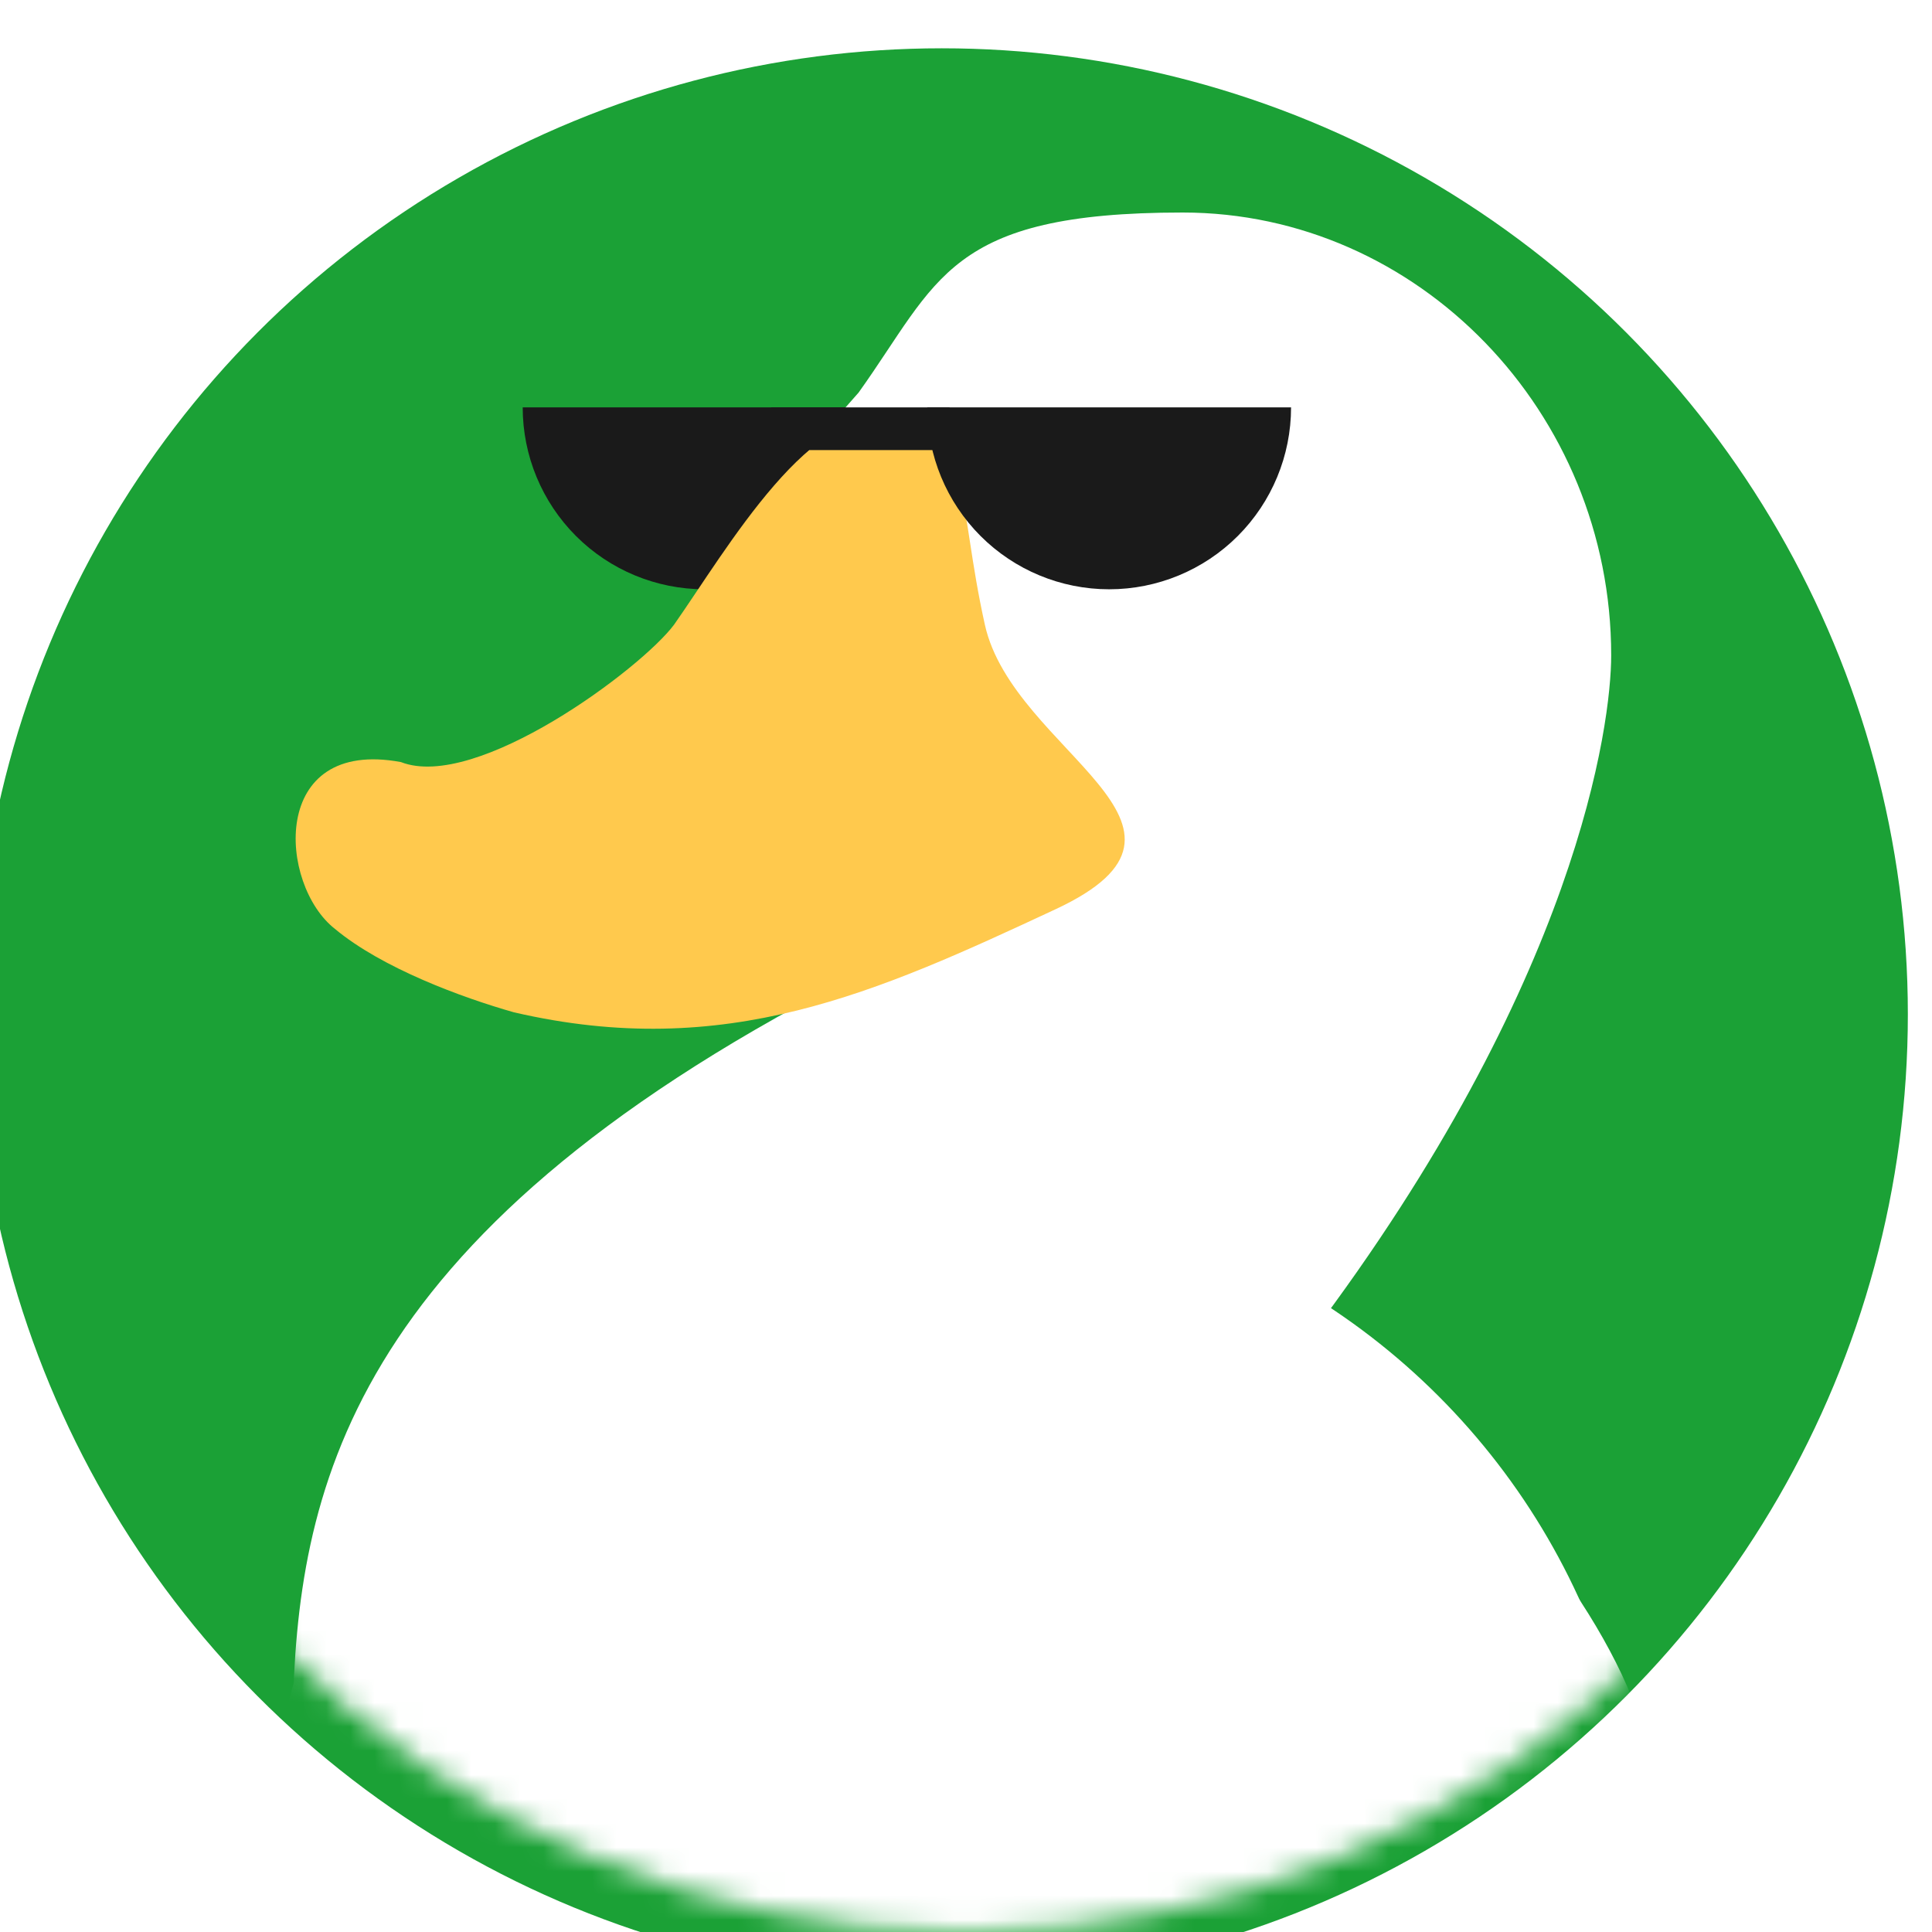
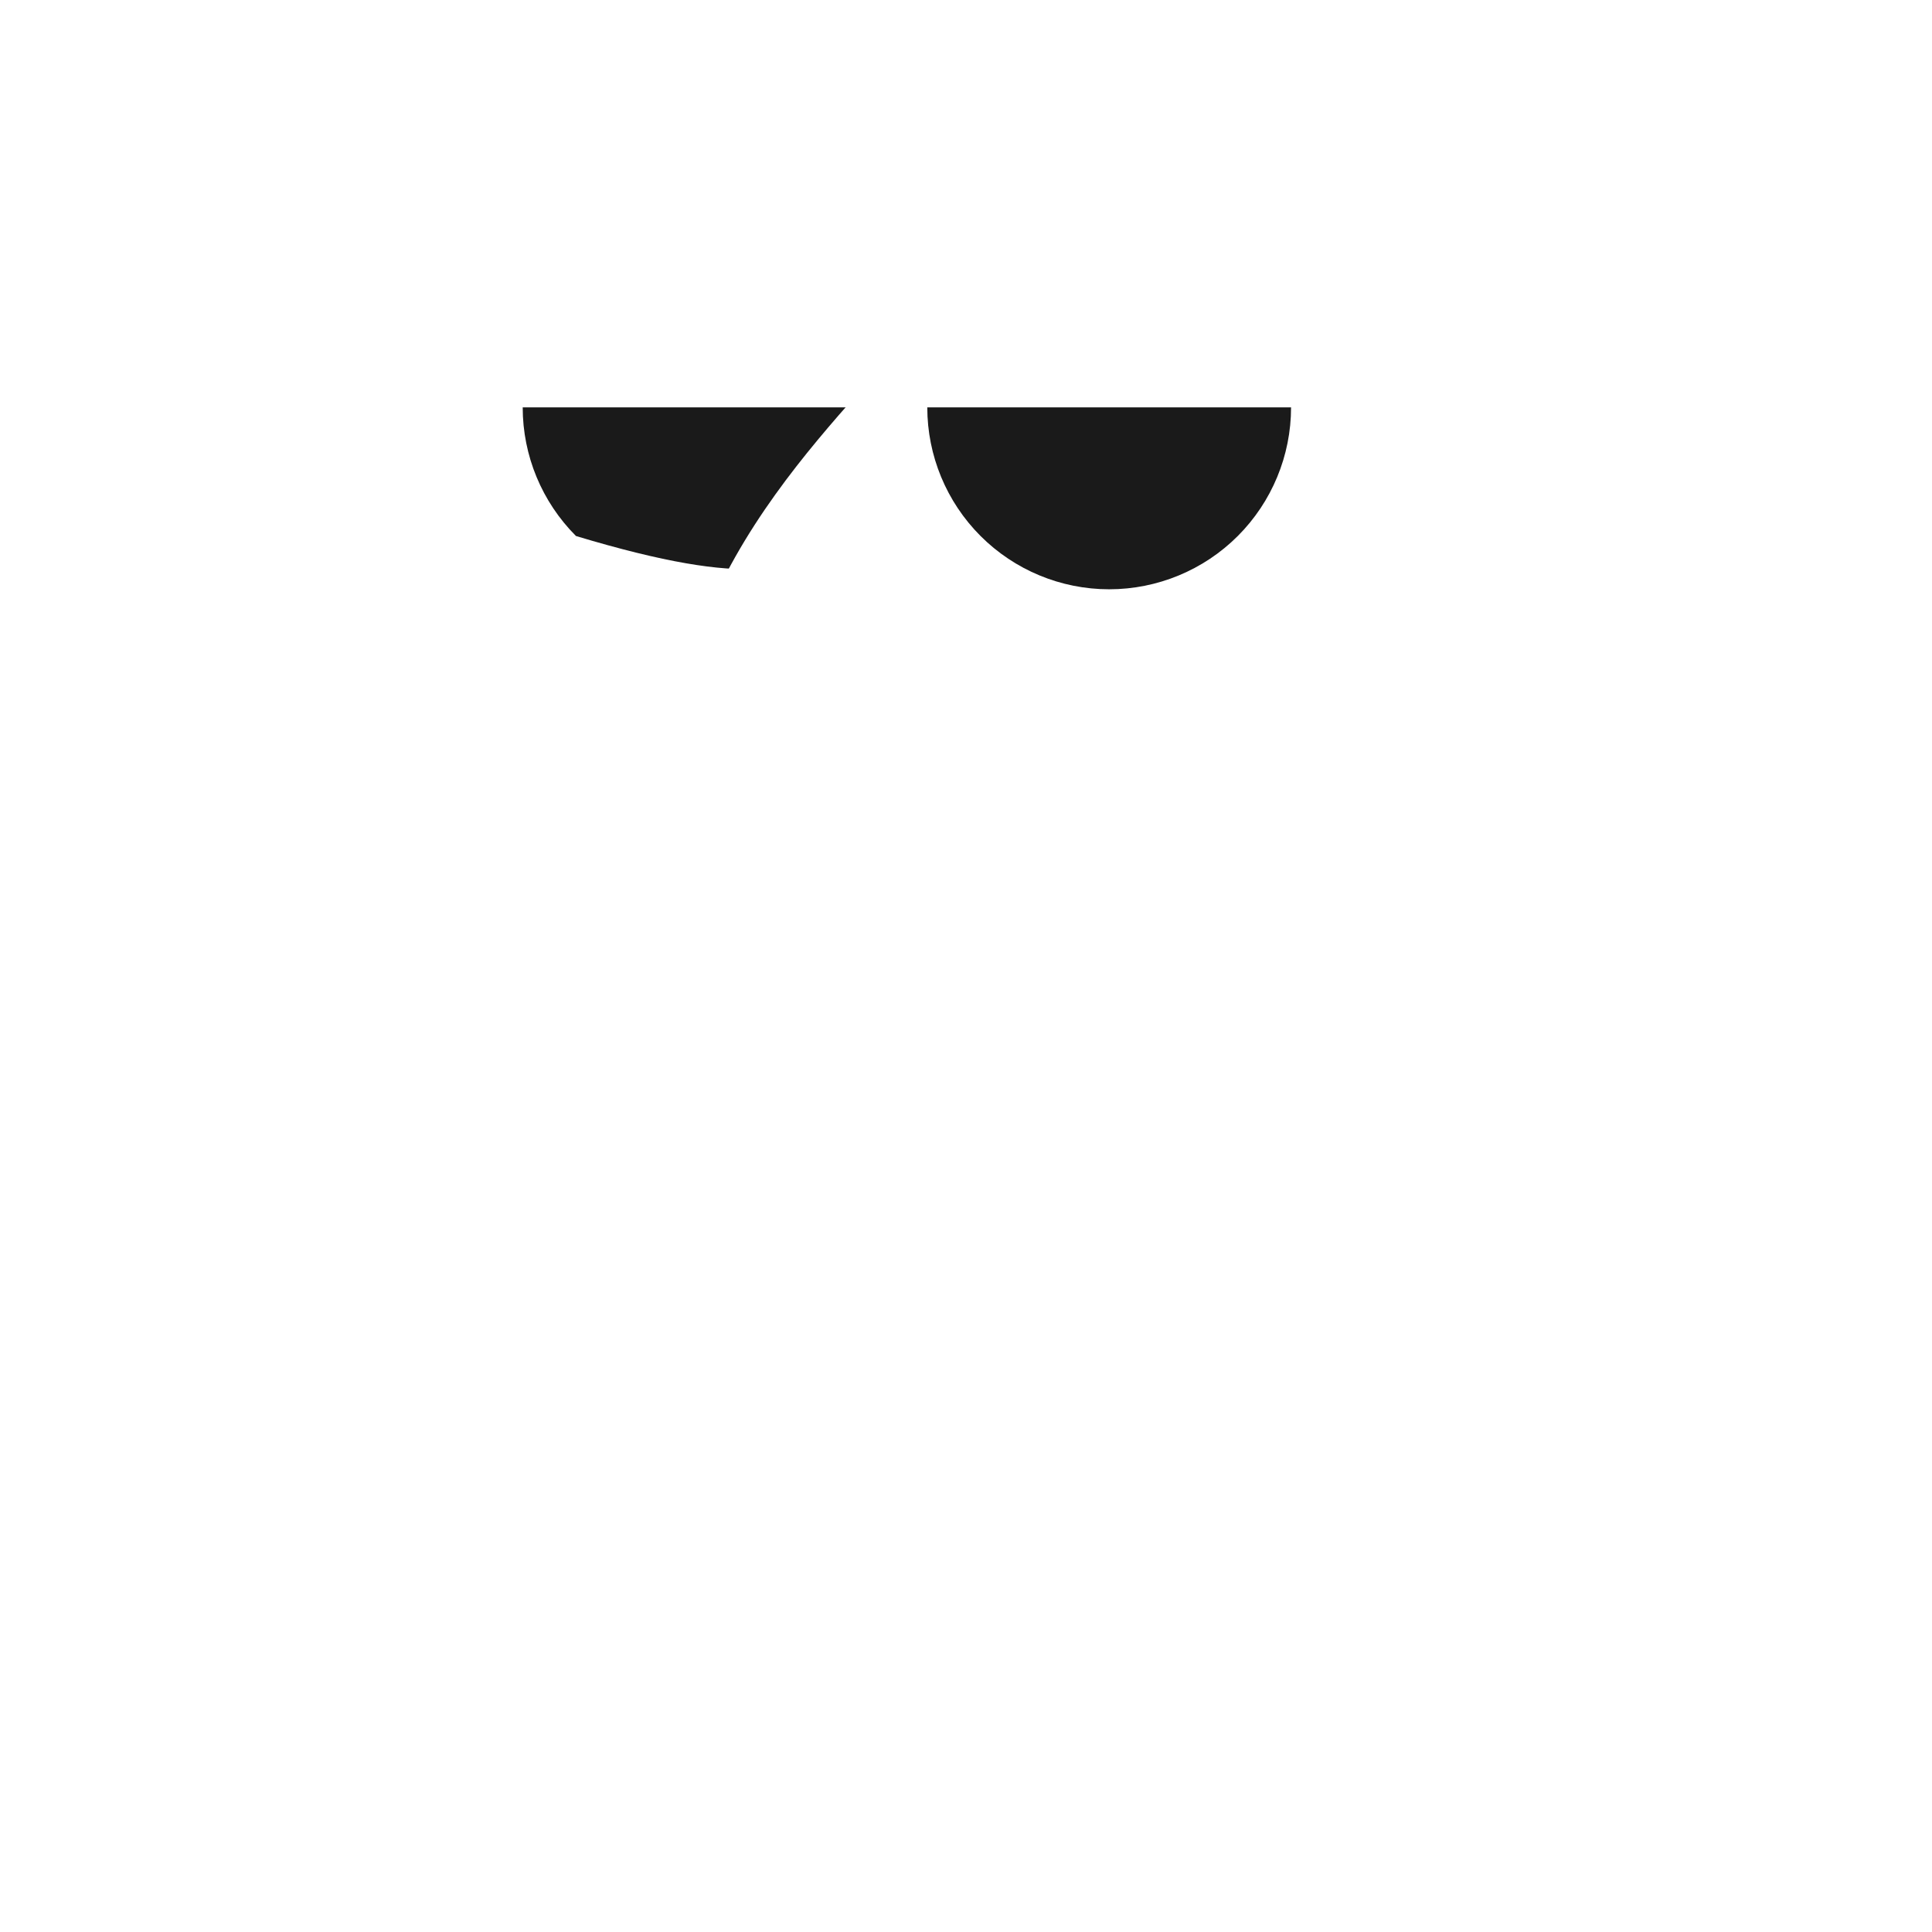
<svg xmlns="http://www.w3.org/2000/svg" width="80" height="80" viewBox="0 0 80 80" fill="none">
  <g clip-path="url(#clip0_11119_34304)">
    <g filter="url(#filter0_i_11119_34304)">
-       <circle cx="40" cy="40" r="40" fill="#1BA136" />
-     </g>
+       </g>
    <mask id="mask0_11119_34304" style="mask-type:alpha" maskUnits="userSpaceOnUse" x="0" y="0" width="80" height="80">
      <circle cx="40" cy="40" r="40" fill="#3588FD" />
    </mask>
    <g mask="url(#mask0_11119_34304)">
-       <path d="M21.644 16.869C21.644 18.867 22.438 20.782 23.85 22.195C25.262 23.607 27.178 24.401 29.175 24.401C31.173 24.401 33.088 23.607 34.501 22.195C35.913 20.782 36.707 18.867 36.707 16.869L29.175 16.869L21.644 16.869Z" fill="#1A1A1A" />
+       <path d="M21.644 16.869C21.644 18.867 22.438 20.782 23.85 22.195C31.173 24.401 33.088 23.607 34.501 22.195C35.913 20.782 36.707 18.867 36.707 16.869L29.175 16.869L21.644 16.869Z" fill="#1A1A1A" />
      <path fill-rule="evenodd" clip-rule="evenodd" d="M54.236 55.348C65.351 40.638 66.716 29.958 66.716 27.137C66.716 17.062 58.721 8.8 48.971 8.8C39.221 8.8 38.869 11.62 35.554 16.254C33.409 18.672 30.64 21.898 29.08 25.928C25.765 33.182 37.66 33.787 34.93 40.638C14.26 51.318 12.309 61.863 12.114 71.133H67.886C66.326 66.498 61.256 59.781 54.431 55.348H54.236Z" fill="white" />
      <path d="M45.688 20.762C46.036 22.262 47.535 23.203 49.037 22.864C50.539 22.524 51.475 21.033 51.127 19.532C50.78 18.032 49.281 17.091 47.779 17.43C46.277 17.77 45.341 19.261 45.688 20.762Z" fill="#1D1D1B" />
-       <path d="M21.281 41.918C30.056 43.95 36.296 41.106 43.706 37.651C51.117 34.197 41.951 31.15 40.781 25.867C39.611 20.584 40.391 18.756 37.076 17.537C33.761 16.317 30.056 22.819 27.911 25.867C26.546 27.696 19.721 32.775 16.601 31.556C11.14 30.54 11.53 36.636 13.87 38.464C15.82 40.09 19.136 41.309 21.281 41.918Z" fill="#FFC94D" />
      <path d="M38.397 16.869C38.397 18.867 39.191 20.782 40.603 22.195C42.015 23.607 43.931 24.401 45.928 24.401C47.926 24.401 49.842 23.607 51.254 22.195C52.666 20.782 53.46 18.867 53.46 16.869L45.928 16.869L38.397 16.869Z" fill="#1A1A1A" />
-       <path d="M31.942 16.869H39.319V18.637H31.942V16.869Z" fill="#1A1A1A" />
      <ellipse cx="39.492" cy="77.87" rx="28.571" ry="28.379" transform="rotate(45 39.492 77.87)" fill="white" />
    </g>
  </g>
  <defs>
    <filter id="filter0_i_11119_34304" x="0" y="0" width="80" height="80" filterUnits="userSpaceOnUse" color-interpolation-filters="sRGB">
      <feFlood flood-opacity="0" result="BackgroundImageFix" />
      <feBlend mode="normal" in="SourceGraphic" in2="BackgroundImageFix" result="shape" />
      <feColorMatrix in="SourceAlpha" type="matrix" values="0 0 0 0 0 0 0 0 0 0 0 0 0 0 0 0 0 0 127 0" result="hardAlpha" />
      <feOffset dx="-1" dy="2" />
      <feComposite in2="hardAlpha" operator="arithmetic" k2="-1" k3="1" />
      <feColorMatrix type="matrix" values="0 0 0 0 0 0 0 0 0 0.414 0 0 0 0 0.083 0 0 0 1 0" />
      <feBlend mode="normal" in2="shape" result="effect1_innerShadow_11119_34304" />
    </filter>
    <clipPath id="clip0_11119_34304">
      <rect width="80" height="80" fill="white" />
    </clipPath>
  </defs>
</svg>